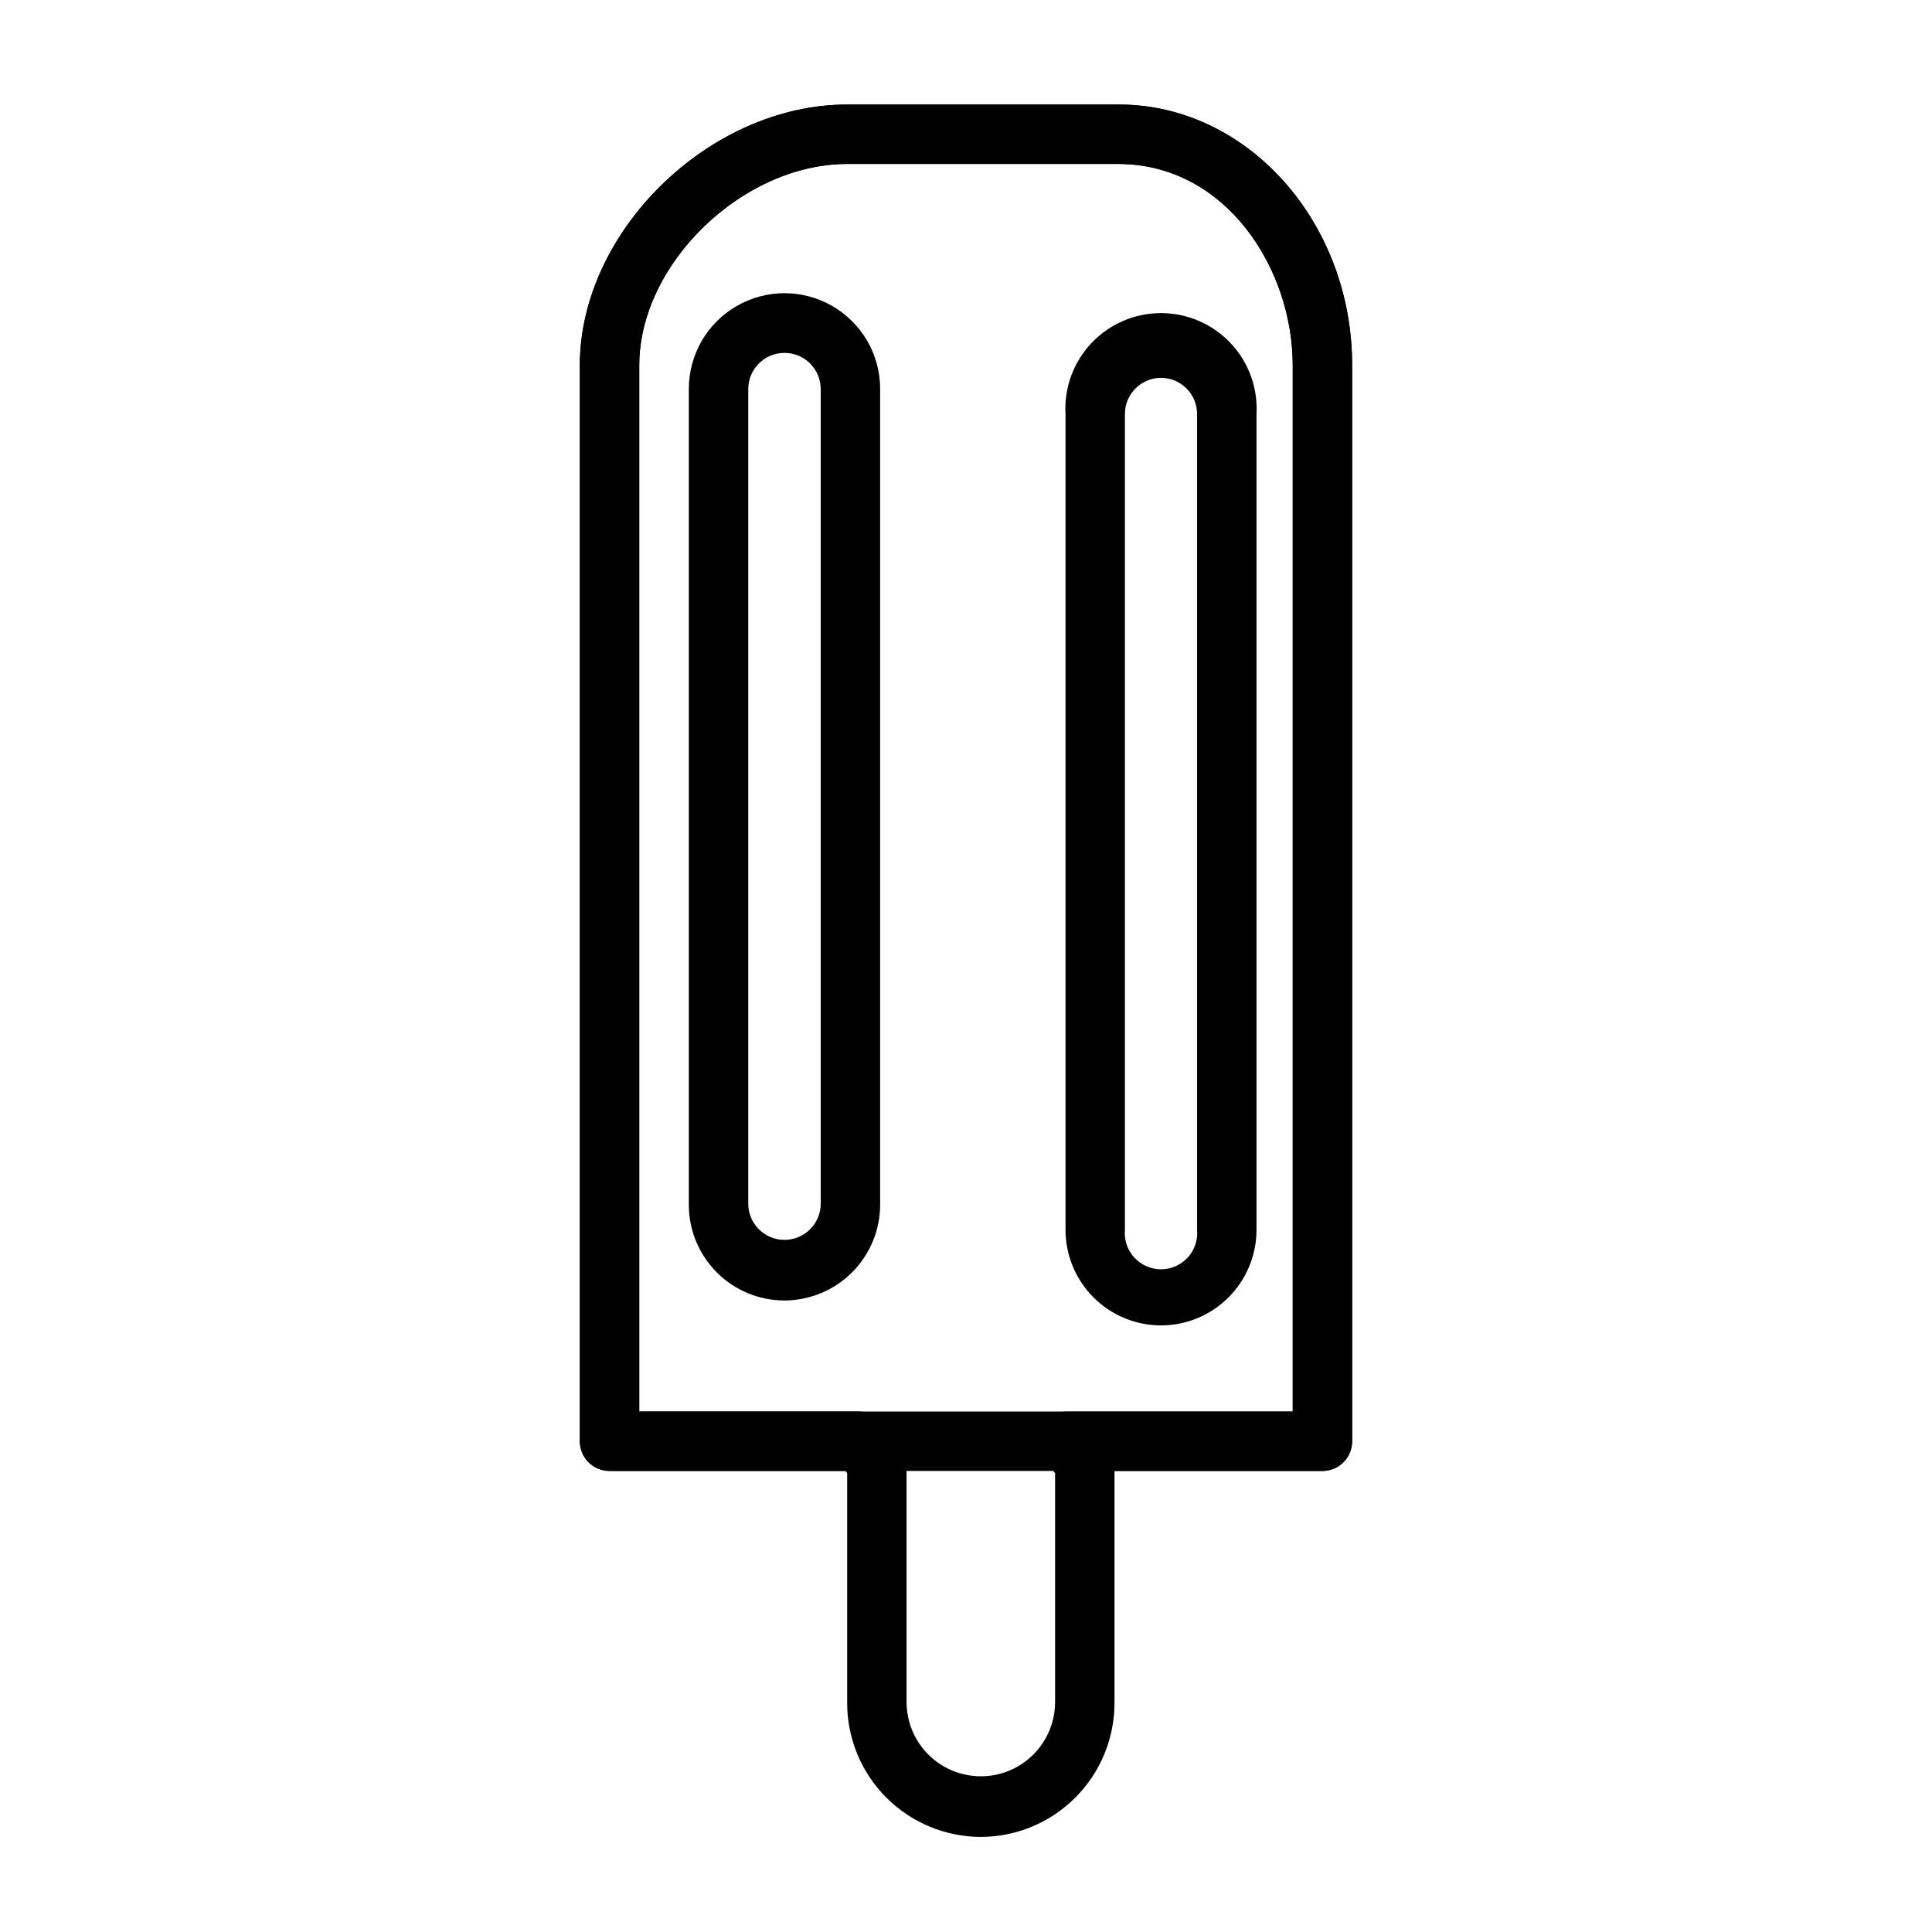
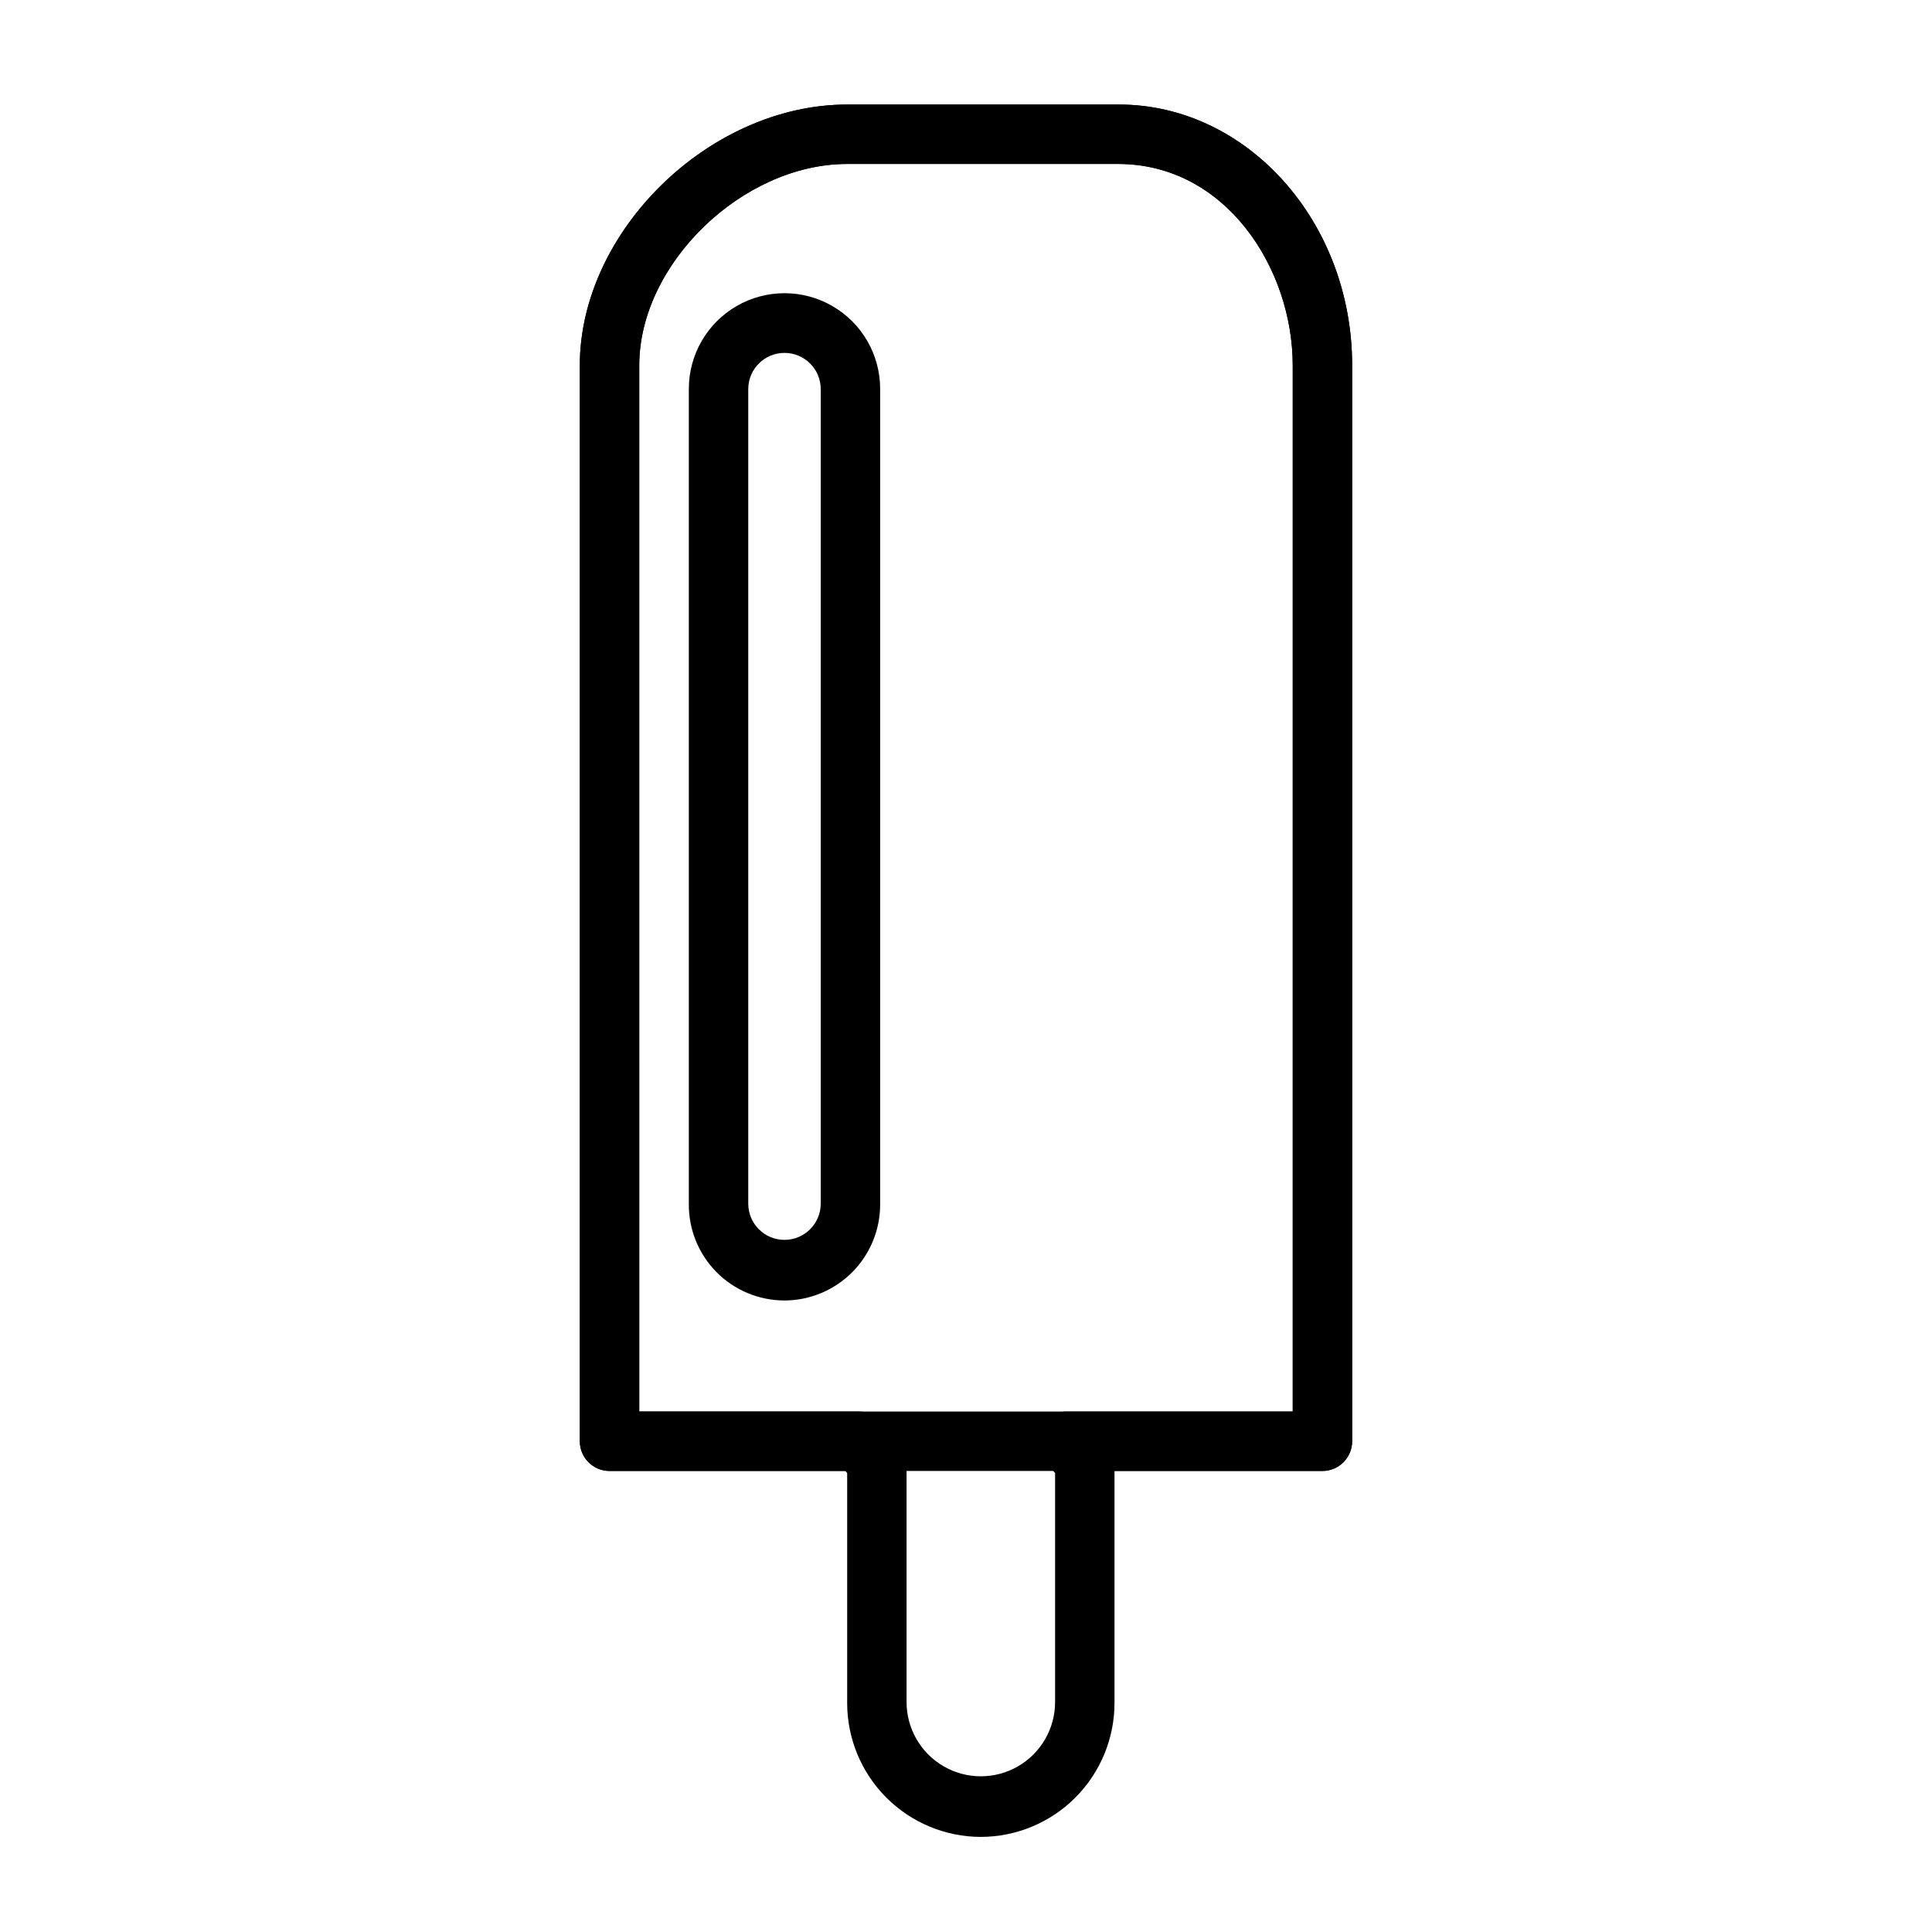
<svg xmlns="http://www.w3.org/2000/svg" fill="#000000" width="800px" height="800px" version="1.1" viewBox="144 144 512 512">
  <g>
    <path d="m494.46 533.82h-188.93c-4.348 0-7.871-3.527-7.871-7.875v-285.12c0-35.504 34.32-69.117 70.848-69.117h72.027c33.93 0 61.797 31.016 61.797 69.117v285.12c0 2.09-0.832 4.09-2.309 5.566-1.473 1.477-3.477 2.309-5.566 2.309zm-181.05-15.746h173.18v-277.25c0-25.664-17.711-53.375-46.285-53.375h-71.793c-27.711 0-55.105 26.449-55.105 53.371z" />
    <path d="m403.93 630.8c-9.402-0.02-18.41-3.769-25.051-10.426-6.644-6.656-10.371-15.672-10.371-25.074v-60.93l-0.473-0.551h-62.504c-4.348 0-7.871-3.527-7.871-7.875v-285.12c0-35.504 34.32-69.117 70.848-69.117h72.027c33.93 0 61.797 31.016 61.797 69.117v285.12c0 2.09-0.832 4.09-2.309 5.566-1.473 1.477-3.477 2.309-5.566 2.309h-55.102v61.48c0 9.402-3.731 18.418-10.371 25.074s-15.652 10.406-25.055 10.426zm-26.371-110.21c5.668 6.453 6.691 7.871 6.691 10.863v63.605c0 7.031 3.75 13.527 9.84 17.043s13.59 3.516 19.68 0c6.09-3.516 9.84-10.012 9.84-17.043v-60.691c-1.102-1.258-2.441-2.832-2.754-3.07-1.332-1.465-2.062-3.375-2.047-5.356 0-4.348 3.523-7.871 7.871-7.871h59.906v-277.25c0-25.664-17.711-53.375-46.285-53.375h-71.793c-27.711 0-55.105 26.449-55.105 53.371v277.25h58.176c2.301 0 4.484 1.008 5.981 2.758z" />
-     <path d="m451.64 495.25c-6.711-0.02-13.137-2.699-17.875-7.453-4.734-4.75-7.394-11.188-7.394-17.895v-216.17c-0.391-6.953 2.102-13.766 6.891-18.828 4.789-5.062 11.449-7.93 18.418-7.93 6.965 0 13.629 2.867 18.414 7.93 4.789 5.062 7.281 11.875 6.894 18.828v216.17c0 6.723-2.672 13.168-7.426 17.922-4.754 4.754-11.199 7.426-17.922 7.426zm0-251.12c-5.273 0.043-9.527 4.328-9.527 9.602v216.17c-0.242 2.688 0.652 5.352 2.473 7.344 1.82 1.992 4.394 3.129 7.094 3.129 2.695 0 5.269-1.137 7.09-3.129 1.82-1.992 2.719-4.656 2.473-7.344v-216.17c0-5.301-4.301-9.602-9.602-9.602z" />
    <path d="m351.9 488.64c-6.781 0-13.273-2.711-18.039-7.535-4.762-4.82-7.394-11.352-7.312-18.125v-215.93c0-9.059 4.832-17.426 12.676-21.953s17.504-4.527 25.348 0 12.676 12.895 12.676 21.953v215.93c0.062 6.769-2.578 13.285-7.336 18.102-4.758 4.816-11.242 7.539-18.012 7.559zm0-251.12c-5.273 0-9.562 4.254-9.605 9.527v215.93c0 5.301 4.301 9.602 9.605 9.602 5.301 0 9.602-4.301 9.602-9.602v-215.93c-0.043-5.273-4.328-9.527-9.602-9.527z" />
  </g>
</svg>